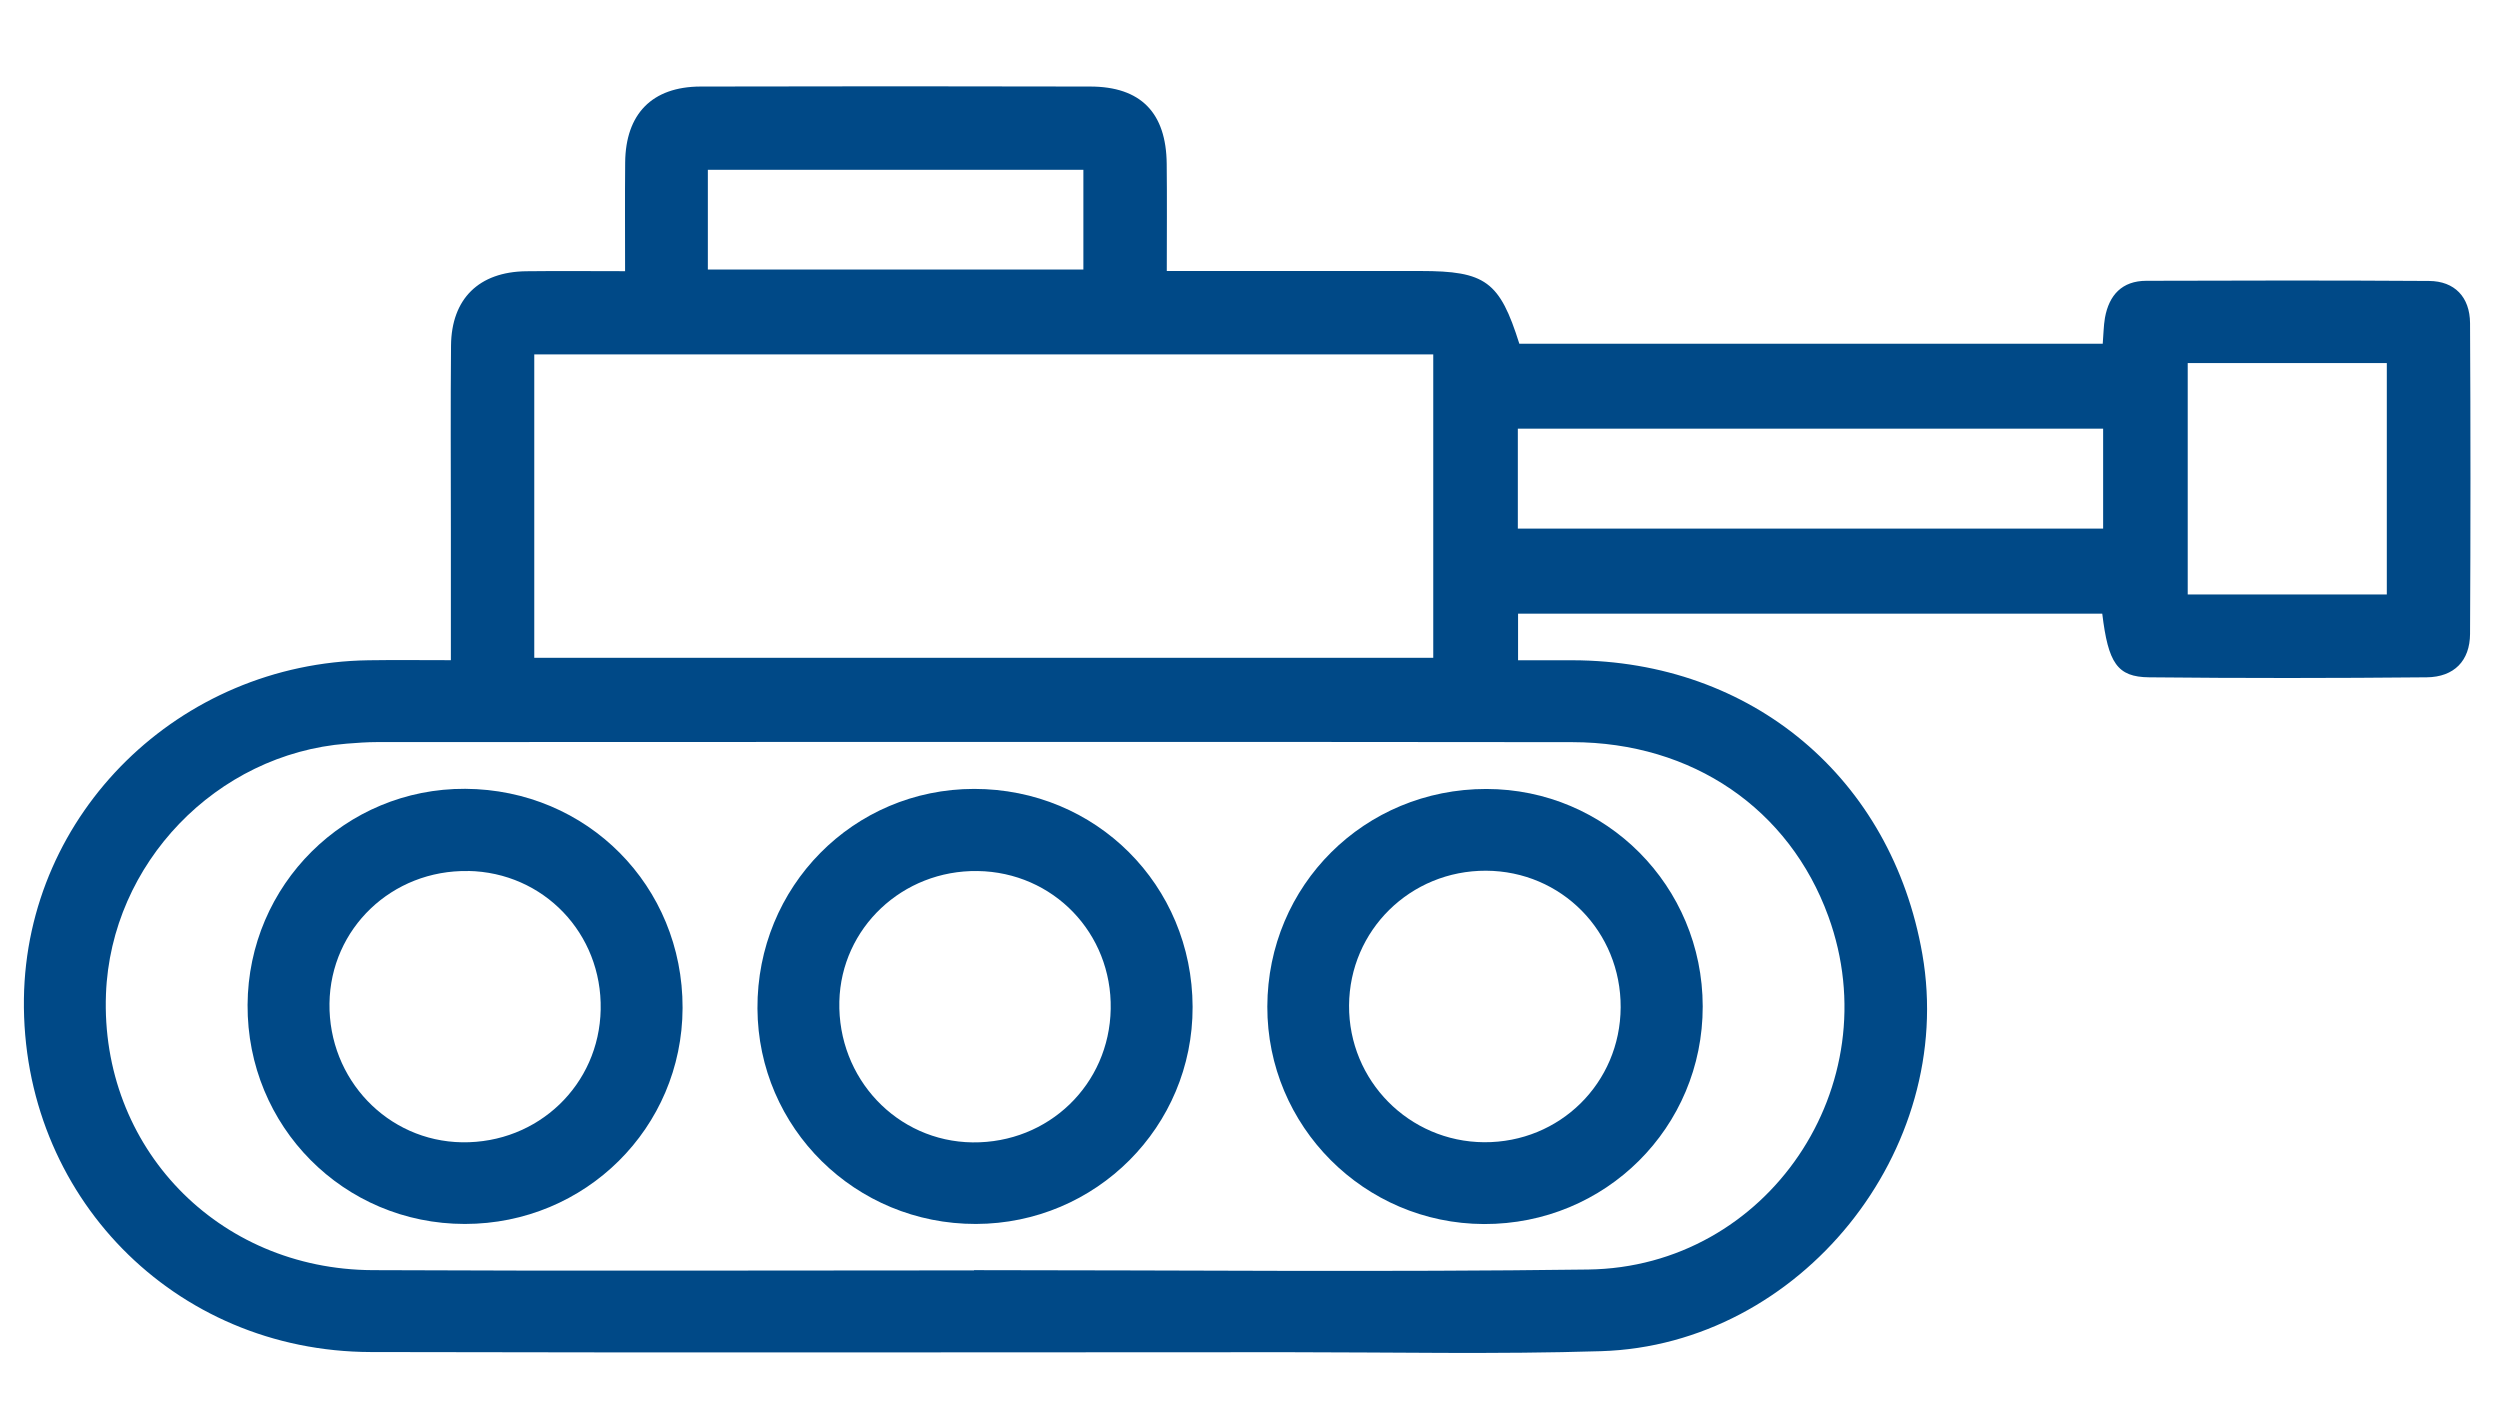
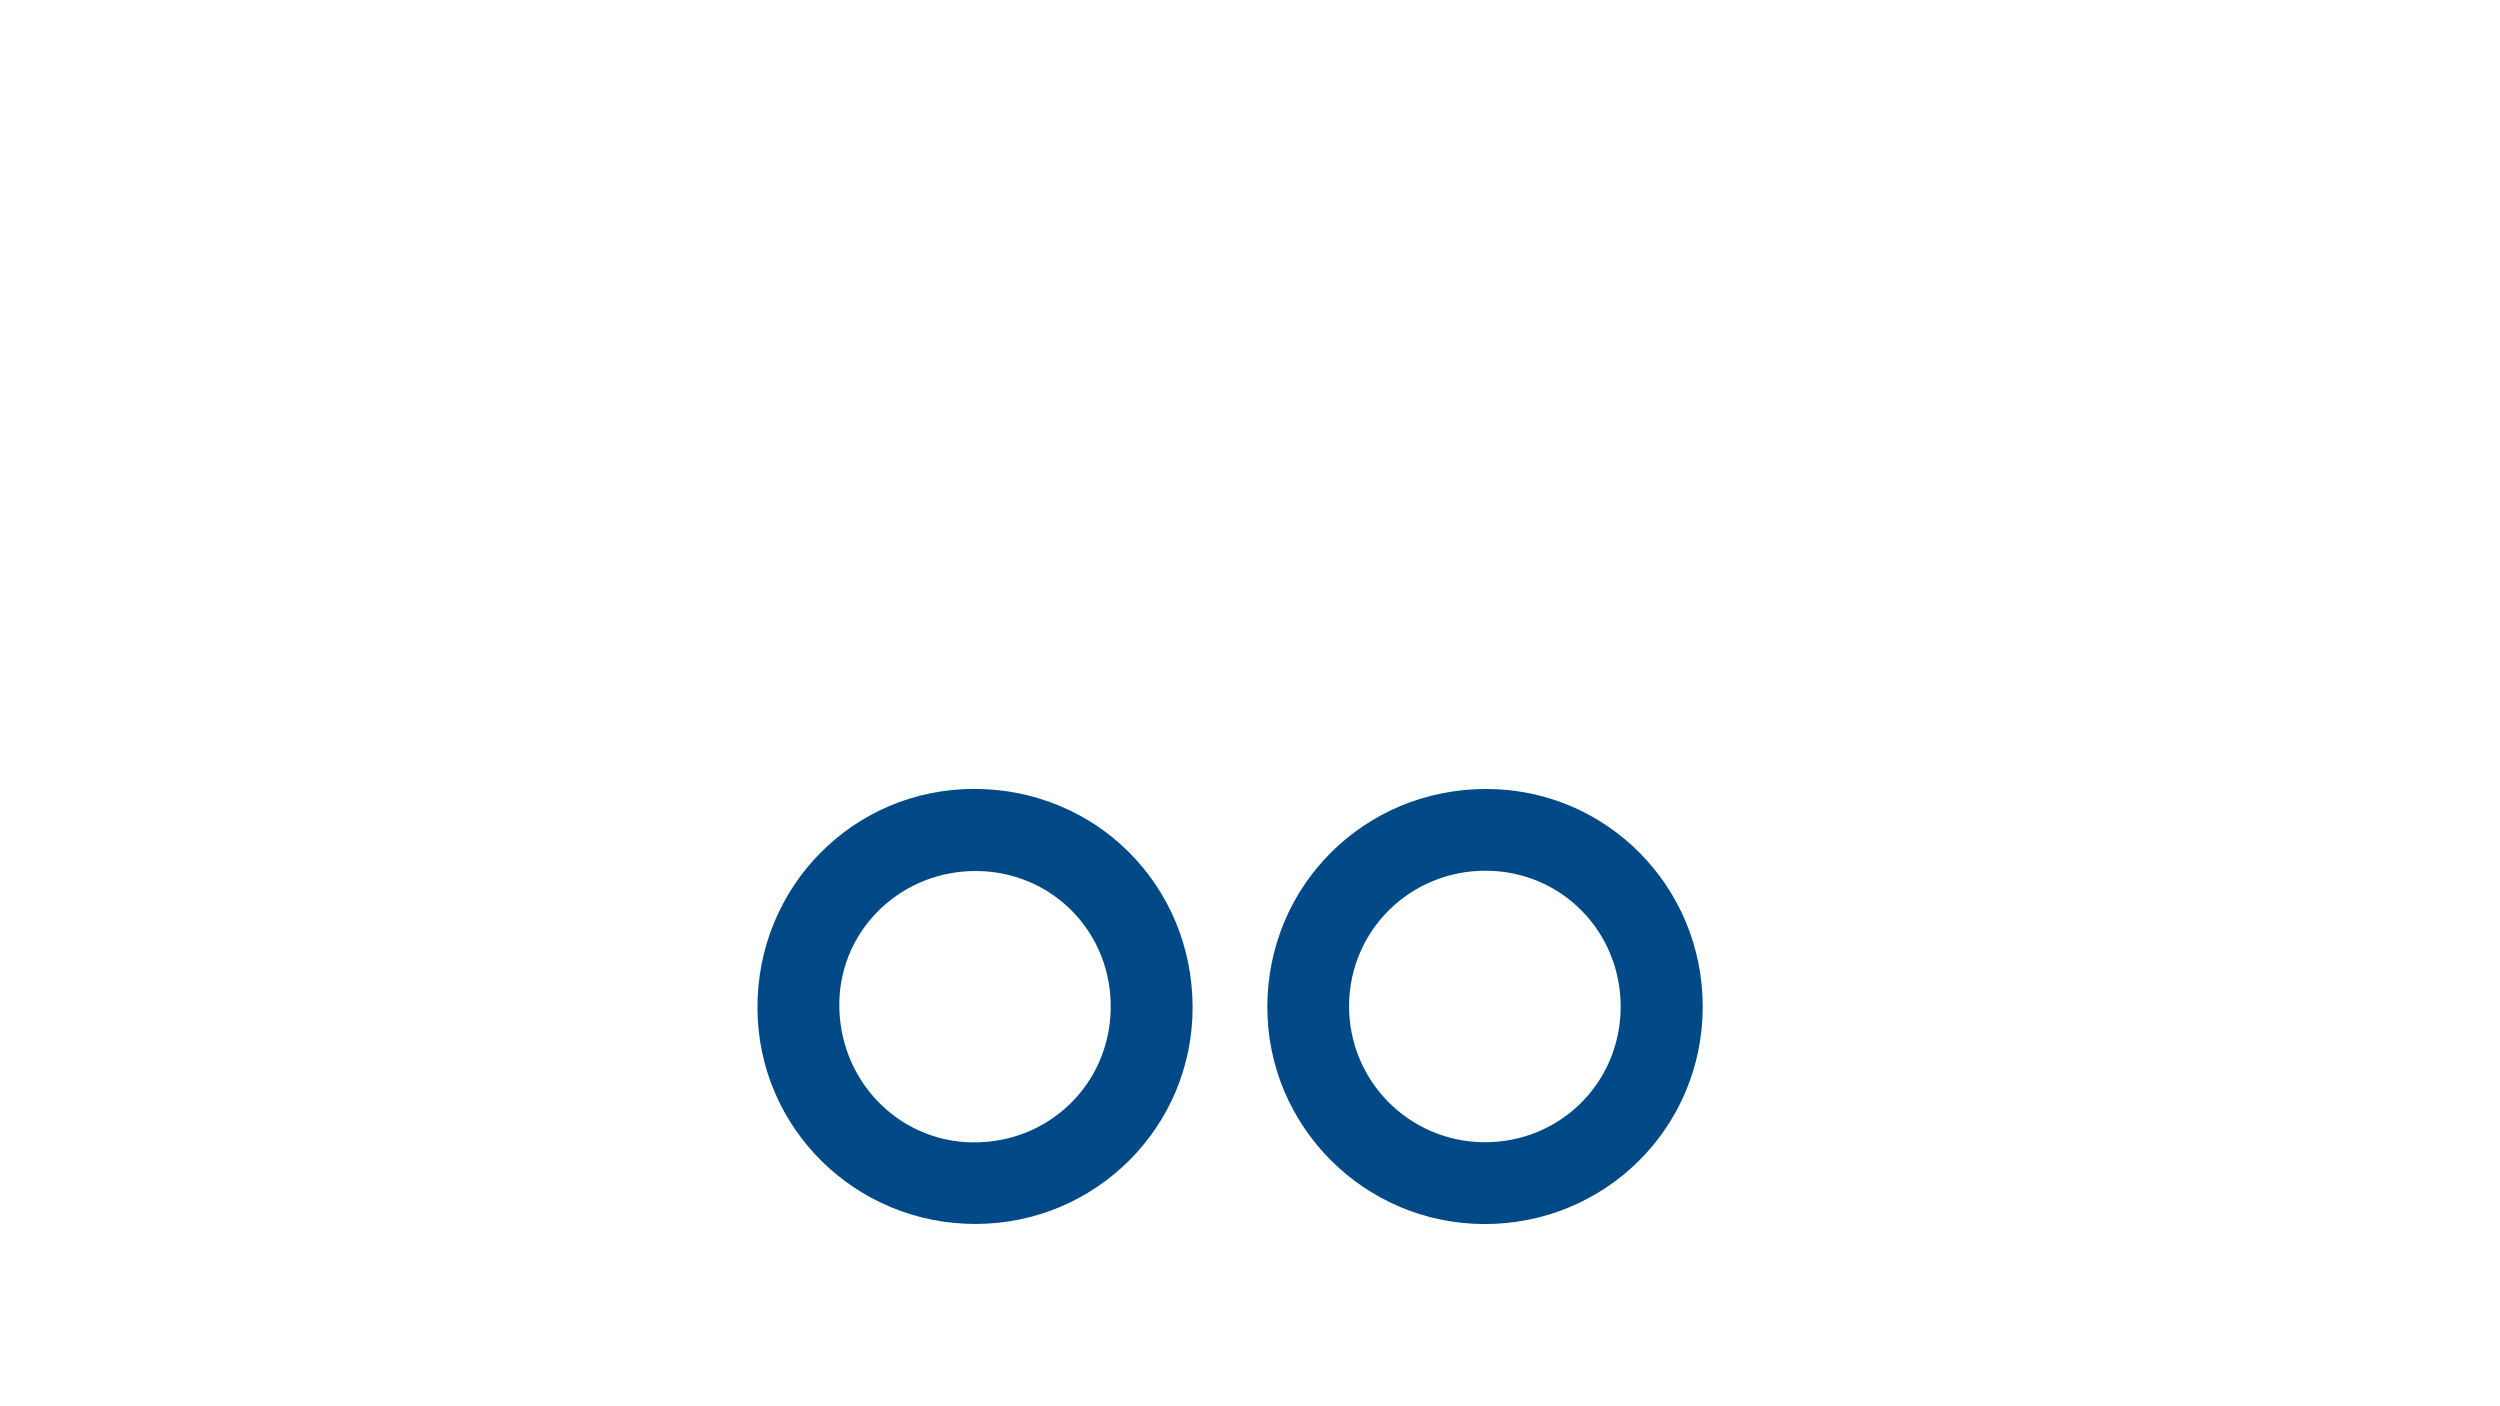
<svg xmlns="http://www.w3.org/2000/svg" width="1920" zoomAndPan="magnify" viewBox="0 0 1440 810" height="1080" preserveAspectRatio="xMidYMid meet" version="1.0">
  <defs>
    <clipPath id="45ce0a0842">
      <path d="M 13.109 49.551 L 1423 49.551 L 1423 779.746 L 13.109 779.746 Z M 13.109 49.551 " clip-rule="nonzero" />
    </clipPath>
    <clipPath id="733ae5bc1c">
-       <path d="M 407.723 155.234 L 624.027 155.234 L 624.027 97.789 L 407.723 97.789 Z M 1260.125 342.422 L 1374.805 342.422 L 1374.805 209.145 L 1260.125 209.145 Z M 1211.402 246.895 L 874.273 246.895 L 874.273 304.484 L 1211.402 304.484 Z M 825.555 204.141 L 307.738 204.141 L 307.738 378.898 L 825.555 378.898 Z M 561.023 731.746 L 561.023 731.605 C 678.934 731.605 796.844 732.793 914.754 731.246 C 1018.293 729.93 1088.582 625.164 1053.137 527.824 C 1030.664 466.008 974.988 427.57 905.617 427.48 C 676.168 427.203 446.711 427.387 217.25 427.438 C 211.387 427.438 205.516 427.891 199.699 428.344 C 124.59 434.258 63.906 497.352 61.043 572.535 C 57.676 660.645 125.227 731.195 214.66 731.605 C 330.117 732.156 445.574 731.746 561.023 731.746 M 259.699 380.266 C 259.699 353.328 259.699 328.996 259.699 304.621 C 259.699 269.414 259.473 234.211 259.789 198.996 C 260.066 172.027 275.891 156.602 303.004 156.238 C 321.48 156.012 339.949 156.199 360.047 156.199 C 360.047 134.453 359.91 114.074 360.094 93.695 C 360.32 65.629 375.559 49.938 403.492 49.848 C 478.324 49.664 553.156 49.664 627.988 49.848 C 657.055 49.887 671.754 64.898 672.023 94.422 C 672.25 114.344 672.07 134.312 672.07 156.098 L 702.227 156.098 C 740.848 156.098 779.52 156.098 818.137 156.098 C 855.668 156.098 863.809 162.02 875.137 197.996 L 1211.176 197.996 C 1211.637 192.625 1211.637 187.809 1212.449 183.078 C 1214.812 169.934 1222.316 161.785 1236.238 161.742 C 1290.516 161.559 1344.824 161.473 1399.145 161.832 C 1413.836 161.93 1422.656 171.066 1422.75 186.176 C 1423.066 245.848 1423.066 305.484 1422.75 365.164 C 1422.656 380.539 1413.652 389.957 1397.824 390.133 C 1344.508 390.641 1291.195 390.684 1237.879 390.133 C 1219.496 389.957 1214.316 381.898 1210.902 353.469 L 874.406 353.469 L 874.406 380.312 C 884.828 380.312 895.336 380.266 905.844 380.312 C 1009.152 380.582 1089.582 448.176 1107.277 549.613 C 1126.969 662.645 1037.086 774.727 922.266 778.277 C 862.176 780.137 801.941 778.871 741.805 778.871 C 565.711 778.914 389.613 779.188 213.57 778.777 C 100.117 778.461 12.277 688.441 13.777 575.223 C 15.23 468.379 103.258 381.898 212.25 380.312 C 227.352 380.082 242.453 380.266 259.699 380.266 " clip-rule="nonzero" />
-     </clipPath>
+       </clipPath>
    <clipPath id="e46c5ec32b">
      <path d="M 142.484 454.227 L 393.738 454.227 L 393.738 705 L 142.484 705 Z M 142.484 454.227 " clip-rule="nonzero" />
    </clipPath>
    <clipPath id="5de2ba2b2b">
      <path d="M 269.66 501.715 C 225.809 500.945 190.371 534.785 189.781 577.953 C 189.188 621.66 223.215 657.324 266.156 657.961 C 309.922 658.602 345.18 624.852 345.992 581.457 C 346.859 537.691 313.105 502.438 269.617 501.668 M 393.164 580.594 C 392.98 649.637 337.168 704.996 267.75 704.996 C 197.969 704.996 142.242 648.816 142.602 578.816 C 142.969 509.59 198.965 454 267.977 454.359 C 338.219 454.77 393.348 510.312 393.164 580.543 " clip-rule="nonzero" />
    </clipPath>
    <clipPath id="6419400c6c">
      <path d="M 436.129 454.227 L 686.973 454.227 L 686.973 705 L 436.129 705 Z M 436.129 454.227 " clip-rule="nonzero" />
    </clipPath>
    <clipPath id="d39d5f309f">
      <path d="M 639.766 581.18 C 640.586 537.508 606.652 502.352 563.125 501.715 C 519.902 501.078 484.512 534.465 483.465 576.816 C 482.371 621.16 516.672 657.512 560.207 658.012 C 603.922 658.508 638.996 624.711 639.766 581.18 M 686.941 580 C 687.125 648.957 631.312 704.859 562.117 704.996 C 492.746 705.137 436.66 649.82 436.293 580.91 C 435.926 510.723 491.52 454.41 561.121 454.41 C 631.266 454.41 686.762 509.809 686.941 580 " clip-rule="nonzero" />
    </clipPath>
    <clipPath id="8a5fff4d47">
      <path d="M 729.832 454.227 L 981 454.227 L 981 705.109 L 729.832 705.109 Z M 729.832 454.227 " clip-rule="nonzero" />
    </clipPath>
    <clipPath id="c3f445460e">
      <path d="M 933.5 580.273 C 933.727 536.559 899.383 501.715 855.938 501.531 C 812.363 501.391 777.336 535.832 777.059 579.129 C 776.789 622.441 811.586 657.645 854.848 657.922 C 898.422 658.191 933.273 623.805 933.5 580.273 M 856.121 454.449 C 925.133 454.5 980.676 510.312 980.766 579.68 C 980.852 649.41 924.723 705.273 854.758 705.047 C 785.754 704.816 729.84 648.684 729.977 579.812 C 730.16 509.902 785.973 454.41 856.121 454.449 " clip-rule="nonzero" />
    </clipPath>
  </defs>
  <g clip-path="url(#45ce0a0842)">
    <g clip-path="url(#733ae5bc1c)">
      <path fill="#004987" d="M -8.973 26.922 L 1444.398 26.922 L 1444.398 802 L -8.973 802 Z M -8.973 26.922 " fill-opacity="1" fill-rule="nonzero" />
    </g>
  </g>
  <g clip-path="url(#e46c5ec32b)">
    <g clip-path="url(#5de2ba2b2b)">
-       <path fill="#004987" d="M -8.973 26.922 L 1444.398 26.922 L 1444.398 802 L -8.973 802 Z M -8.973 26.922 " fill-opacity="1" fill-rule="nonzero" />
-     </g>
+       </g>
  </g>
  <g clip-path="url(#6419400c6c)">
    <g clip-path="url(#d39d5f309f)">
      <path fill="#004987" d="M -8.973 26.922 L 1444.398 26.922 L 1444.398 802 L -8.973 802 Z M -8.973 26.922 " fill-opacity="1" fill-rule="nonzero" />
    </g>
  </g>
  <g clip-path="url(#8a5fff4d47)">
    <g clip-path="url(#c3f445460e)">
      <path fill="#004987" d="M -8.973 26.922 L 1444.398 26.922 L 1444.398 802 L -8.973 802 Z M -8.973 26.922 " fill-opacity="1" fill-rule="nonzero" />
    </g>
  </g>
</svg>